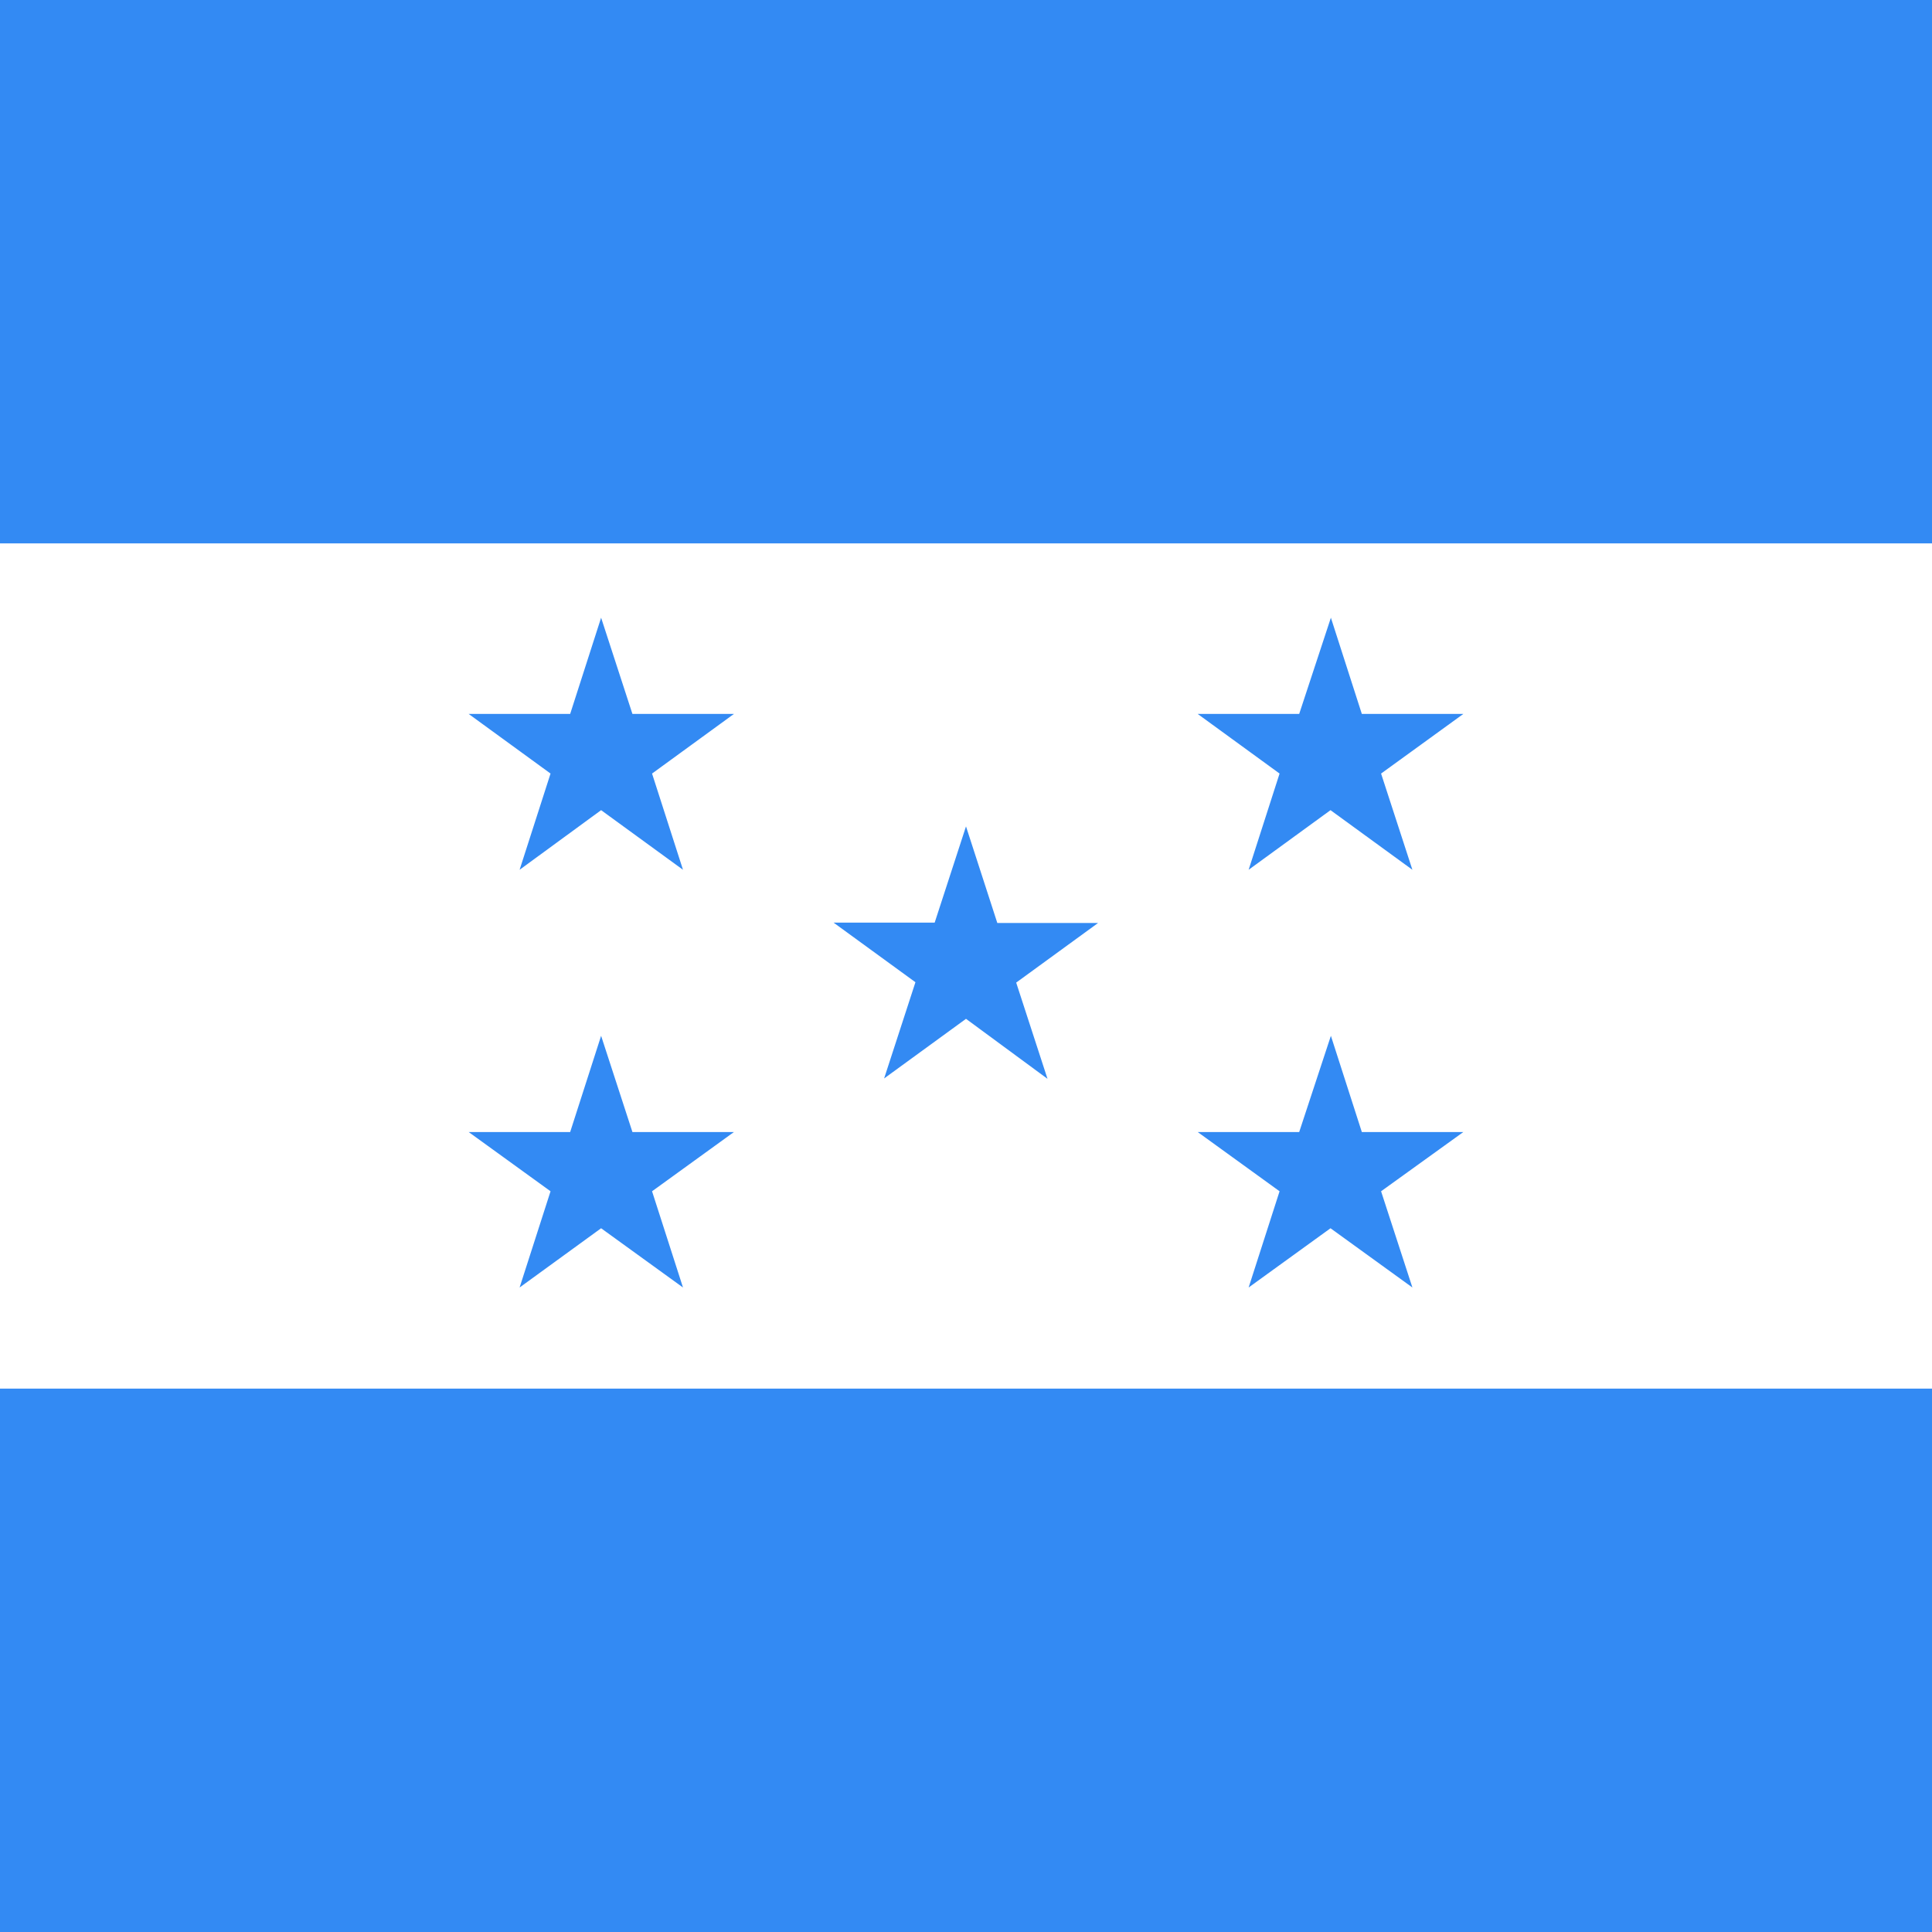
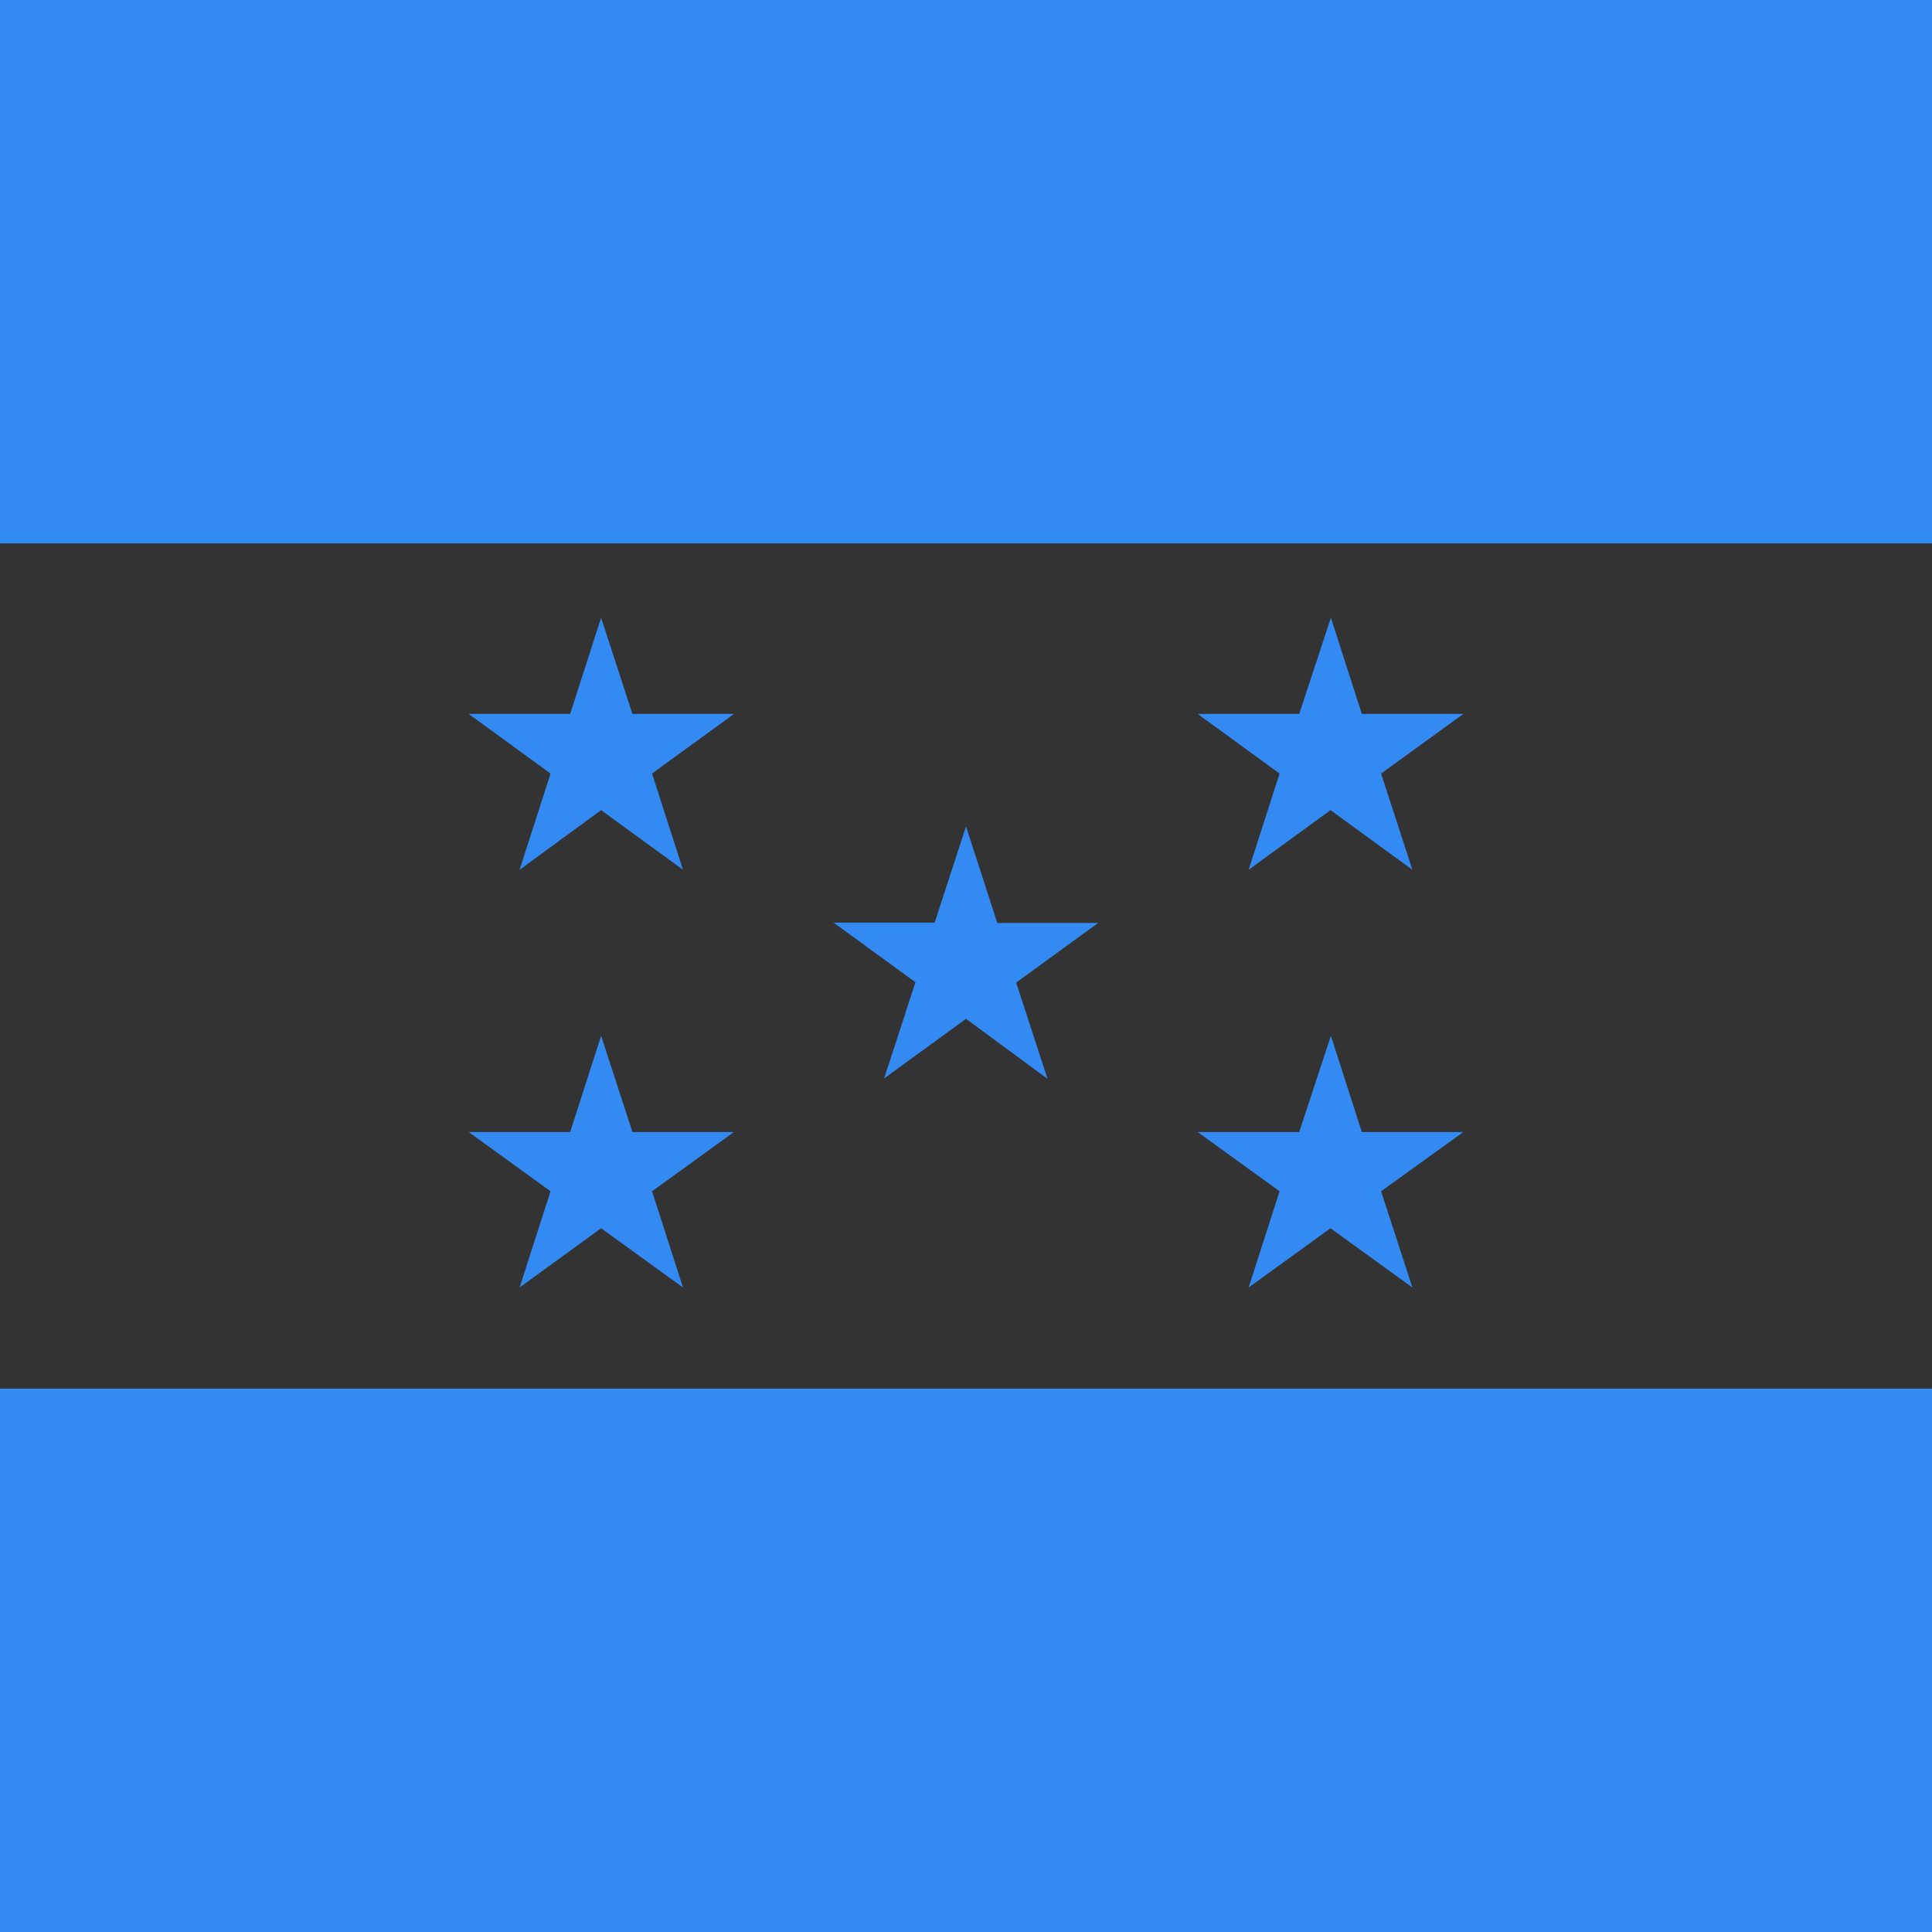
<svg xmlns="http://www.w3.org/2000/svg" width="512" height="512" fill="none">
  <rect width="100%" height="100%" fill="#333333" stroke="none" />
-   <path fill="#ffffff" d="M512 384H0V128h512z" />
  <path fill="#338af3" d="M512 512H0V368h512zm0-368H0V0h512zM159.3 274.5l8.3 25.5h26.9l-21.7 15.7 8.2 25.5-21.7-15.7-21.6 15.7 8.2-25.5-21.7-15.7h26.9zm0-110.8 8.3 25.5h26.9L172.8 205l8.2 25.5-21.7-15.8-21.6 15.8 8.2-25.5-21.7-15.8h26.9zm193.4 110.8 8.2 25.5h26.9L366 315.7l8.3 25.5-21.7-15.7-21.7 15.7 8.2-25.5-21.7-15.7h26.9zm0-110.8 8.2 25.5h26.9L366 205l8.3 25.5-21.7-15.8-21.7 15.8 8.2-25.5-21.7-15.8h26.9zM256 219l8.3 25.6H291l-21.7 15.8 8.3 25.5L256 270l-21.7 15.8 8.3-25.5-21.7-15.8h26.8z" />
</svg>